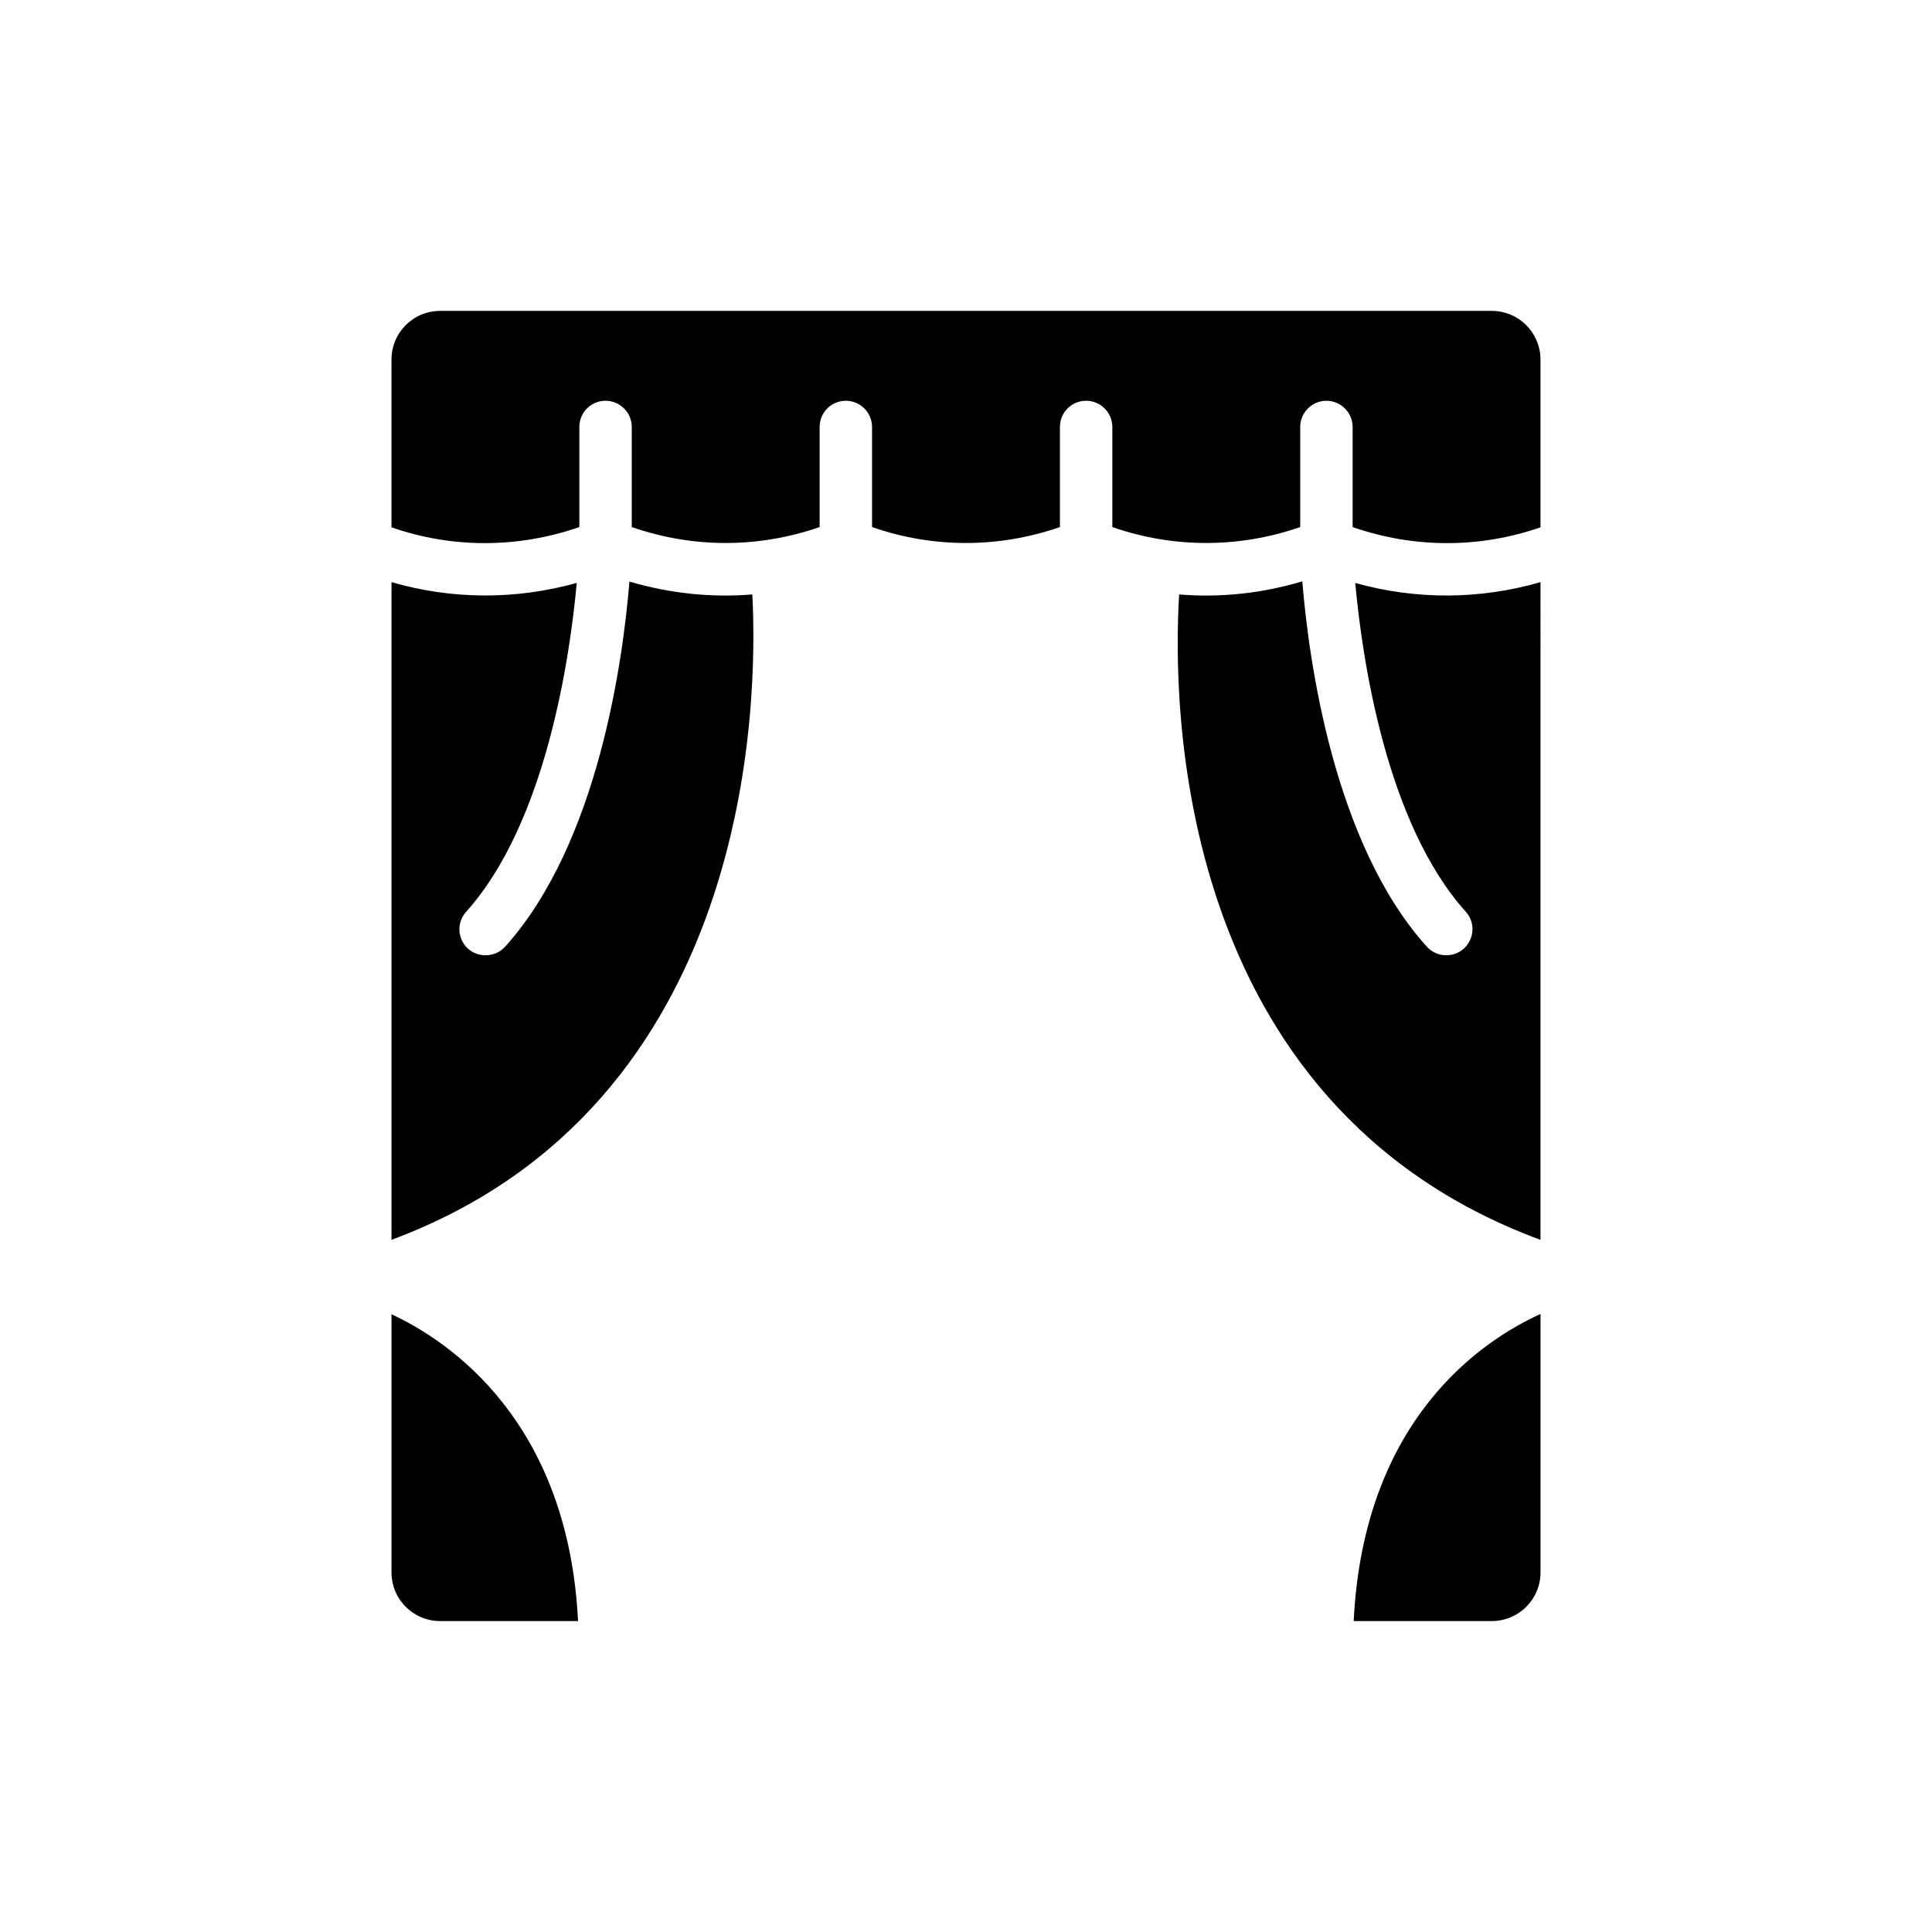
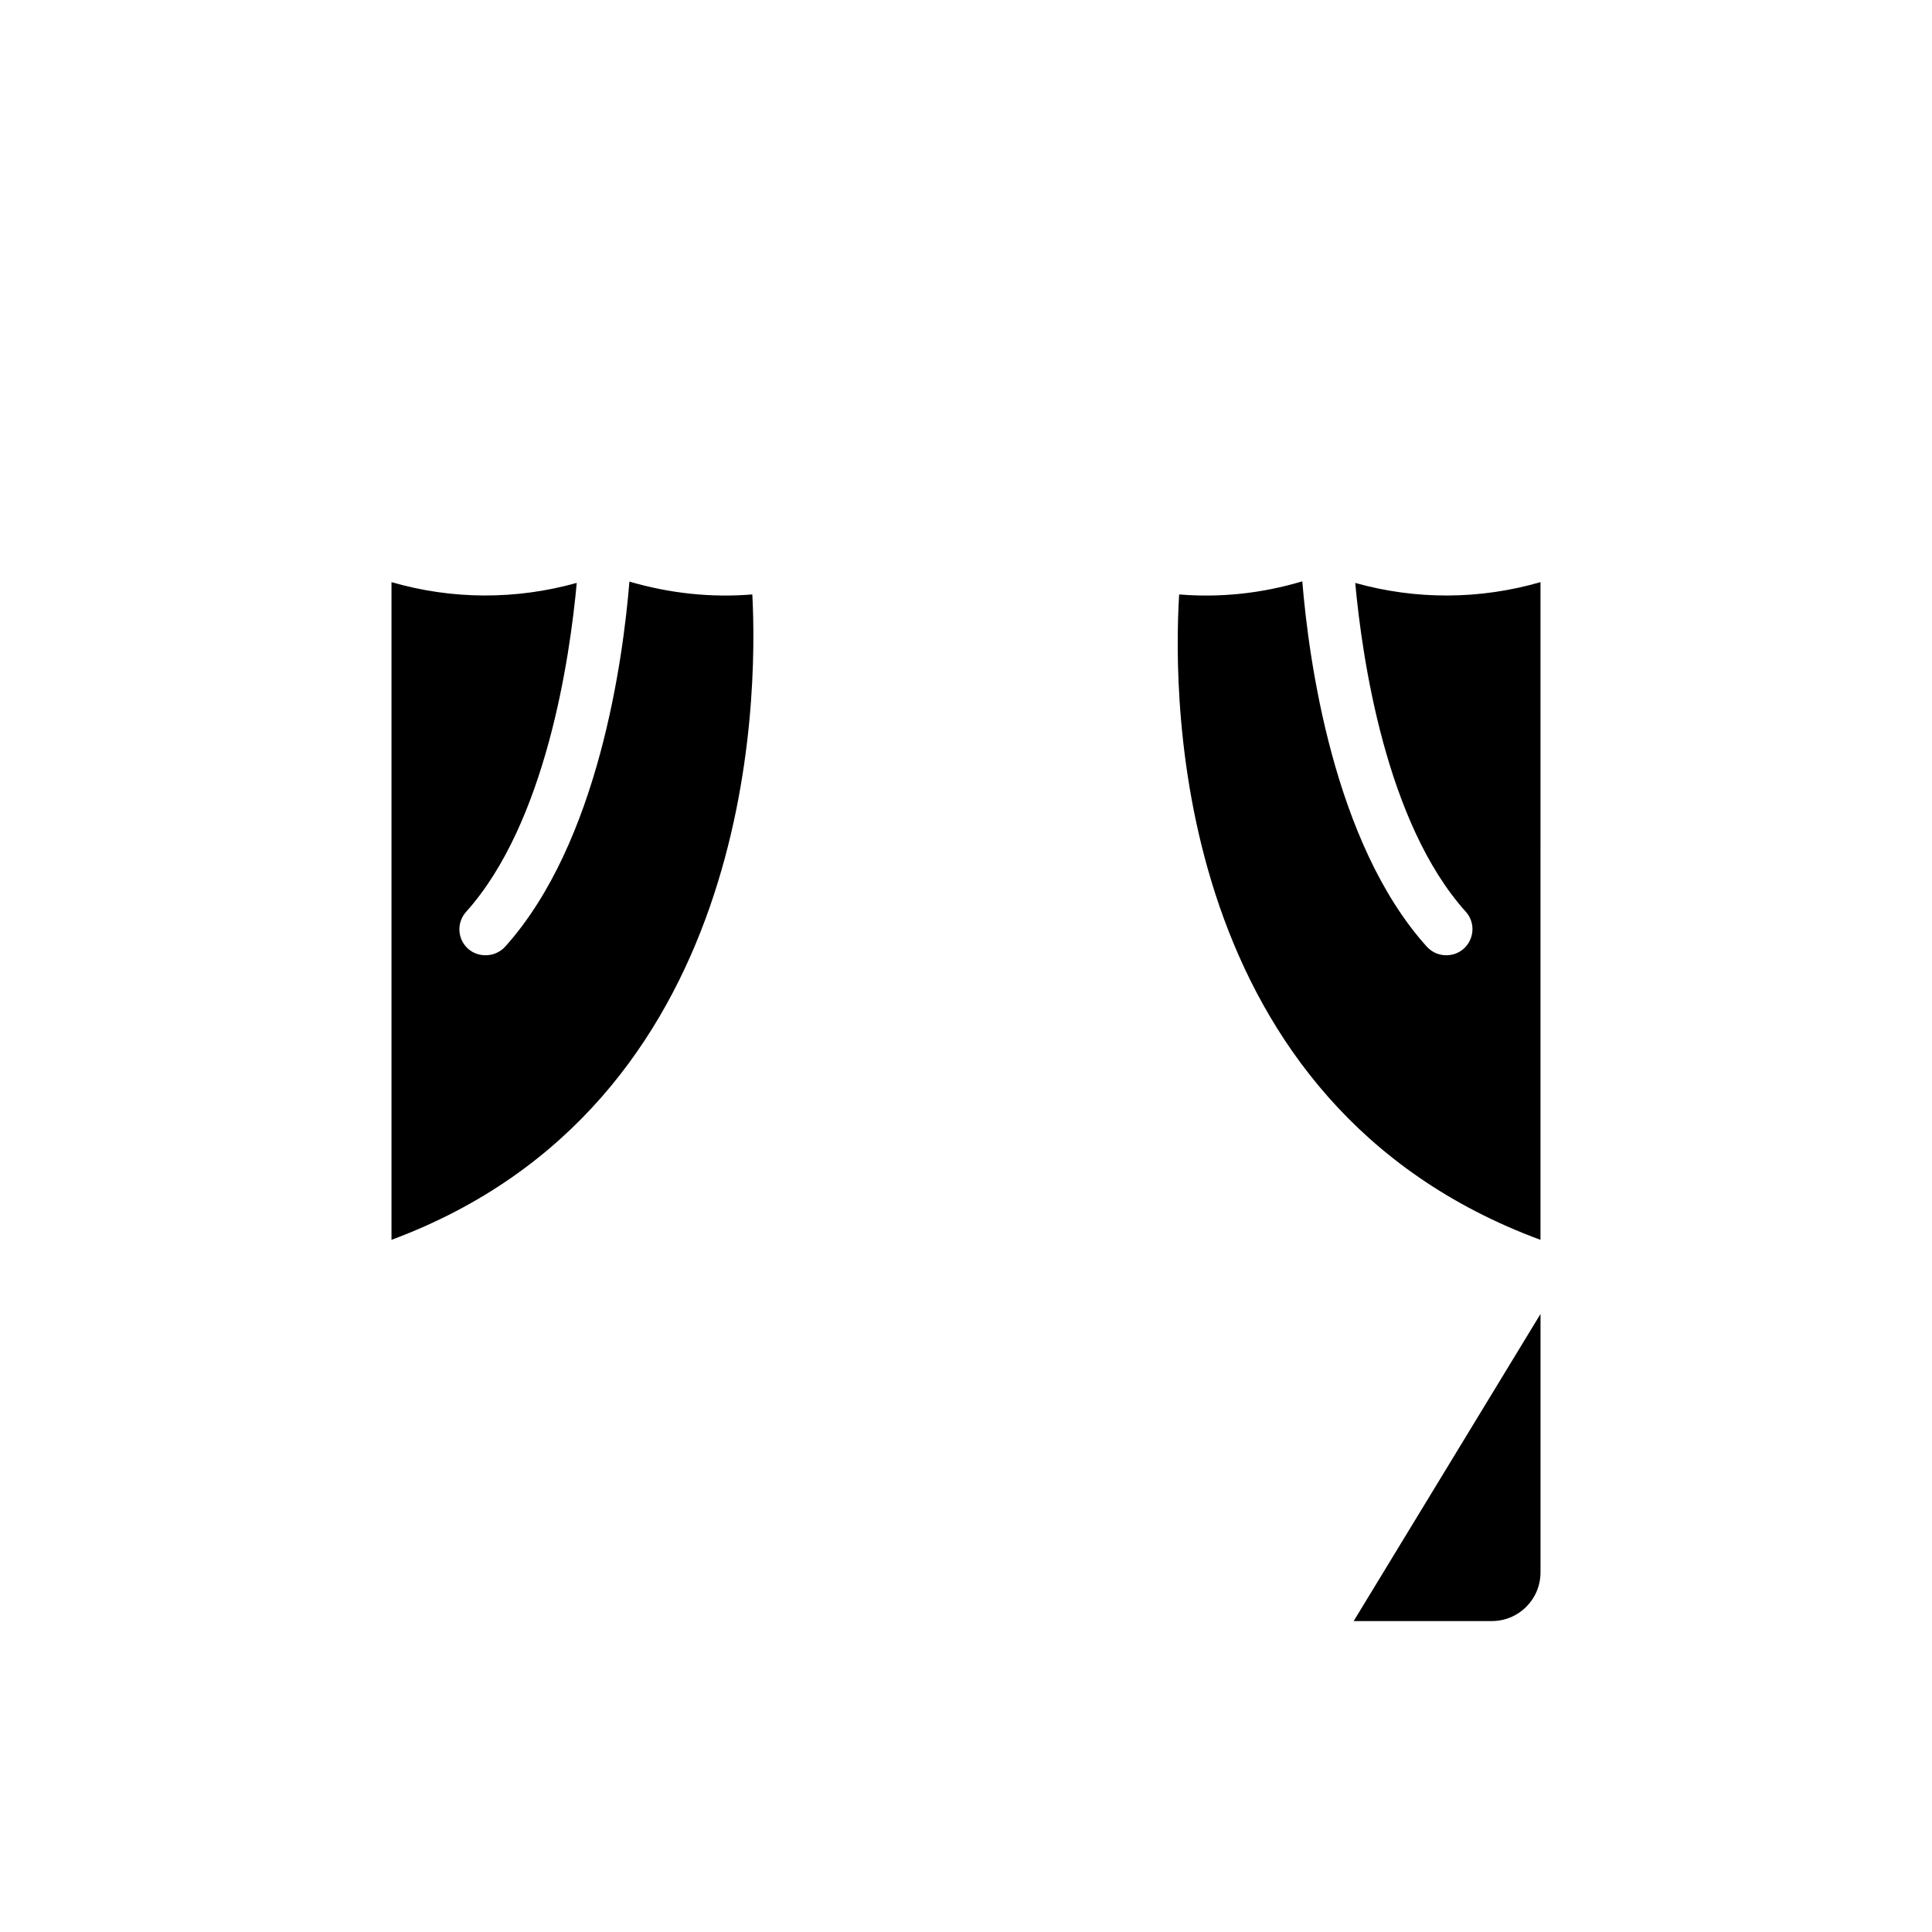
<svg xmlns="http://www.w3.org/2000/svg" fill="#000000" width="800px" height="800px" version="1.1" viewBox="144 144 512 512">
  <g>
    <path d="m310.8 298.13c-1.668 20.555-8.195 69.234-32.914 96.73-1.391 1.527-3.266 2.293-5.207 2.293-1.668 0-3.332-0.555-4.652-1.738-2.848-2.57-3.055-6.945-0.484-9.789 21.176-23.609 27.496-67.43 29.301-87.148-16.18 4.512-33.055 4.445-49.094-0.207v174.3c95.969-35.691 97.148-142.7 95.621-171.04-10.906 0.902-21.875-0.277-32.57-3.402z" />
    <path d="m503.15 298.48c1.805 19.652 8.055 63.539 29.305 87.148 2.57 2.848 2.293 7.223-0.555 9.789-1.32 1.18-2.988 1.738-4.652 1.738-1.875 0-3.75-0.762-5.141-2.293-24.789-27.5-31.316-76.387-32.984-96.801-10.695 3.195-21.664 4.375-32.637 3.473-1.738 28.539-1.598 135.06 95.758 171.04l0.004-174.3c-16.113 4.652-32.984 4.723-49.098 0.211z" />
-     <path d="m539.33 226.39h-278.67c-7.152 0-12.914 5.762-12.914 12.918v44.441c16.18 5.625 33.539 5.555 49.789-0.07v-26.527c0-3.82 3.055-6.945 6.945-6.945 3.82 0 6.945 3.125 6.945 6.945v26.527c16.18 5.625 33.539 5.625 49.789 0v-26.527c0-3.82 3.055-6.945 6.945-6.945 3.82 0 6.945 3.125 6.945 6.945v26.527c16.18 5.625 33.539 5.625 49.789 0v-26.527c0-3.82 3.055-6.945 6.945-6.945 3.82 0 6.945 3.125 6.945 6.945v26.527c16.18 5.625 33.539 5.625 49.789 0v-26.527c0-3.82 3.125-6.945 6.945-6.945 3.82 0 6.945 3.125 6.945 6.945v26.527c16.18 5.625 33.539 5.695 49.789 0.07v-44.441c-0.008-7.152-5.773-12.918-12.926-12.918z" />
-     <path d="m502.74 573.6h36.594c7.152 0 12.918-5.762 12.918-12.914v-68.469c-15.625 7.082-46.875 27.98-49.512 81.383z" />
-     <path d="m247.75 492.29v68.398c0 7.152 5.762 12.914 12.914 12.914h36.527c-2.641-52.84-33.887-74.09-49.441-81.312z" />
+     <path d="m502.74 573.6h36.594c7.152 0 12.918-5.762 12.918-12.914v-68.469z" />
  </g>
</svg>